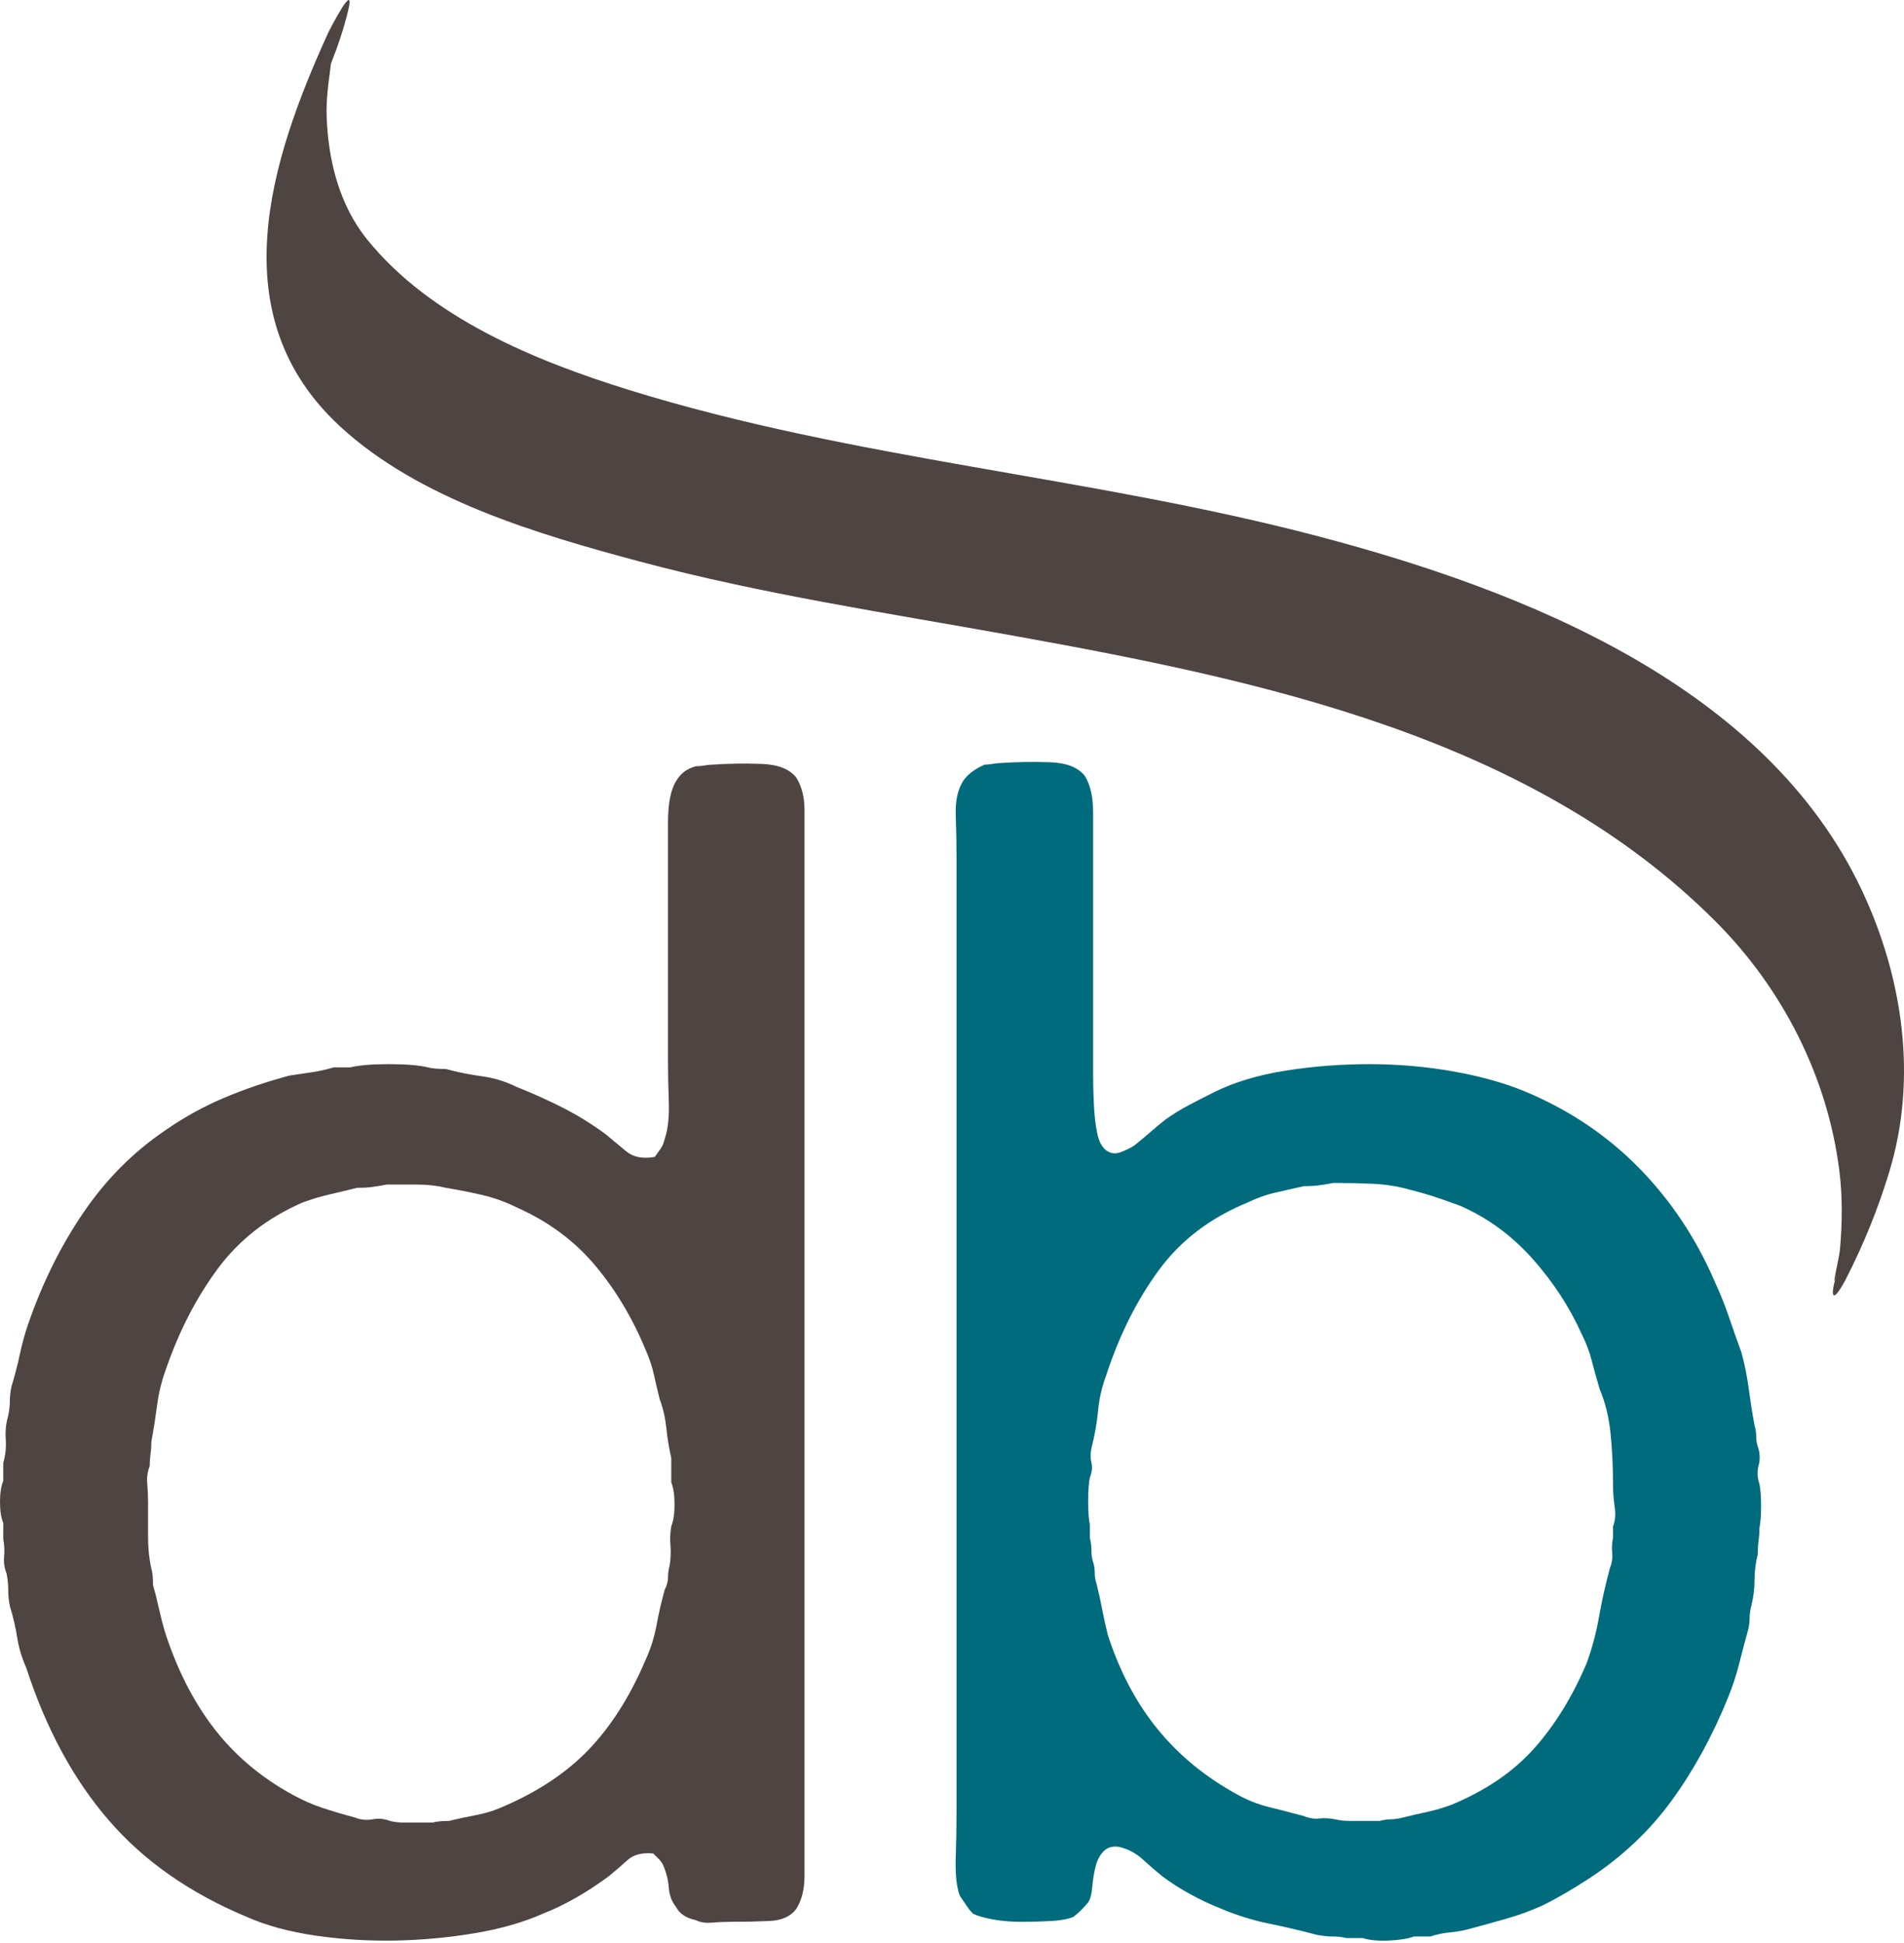
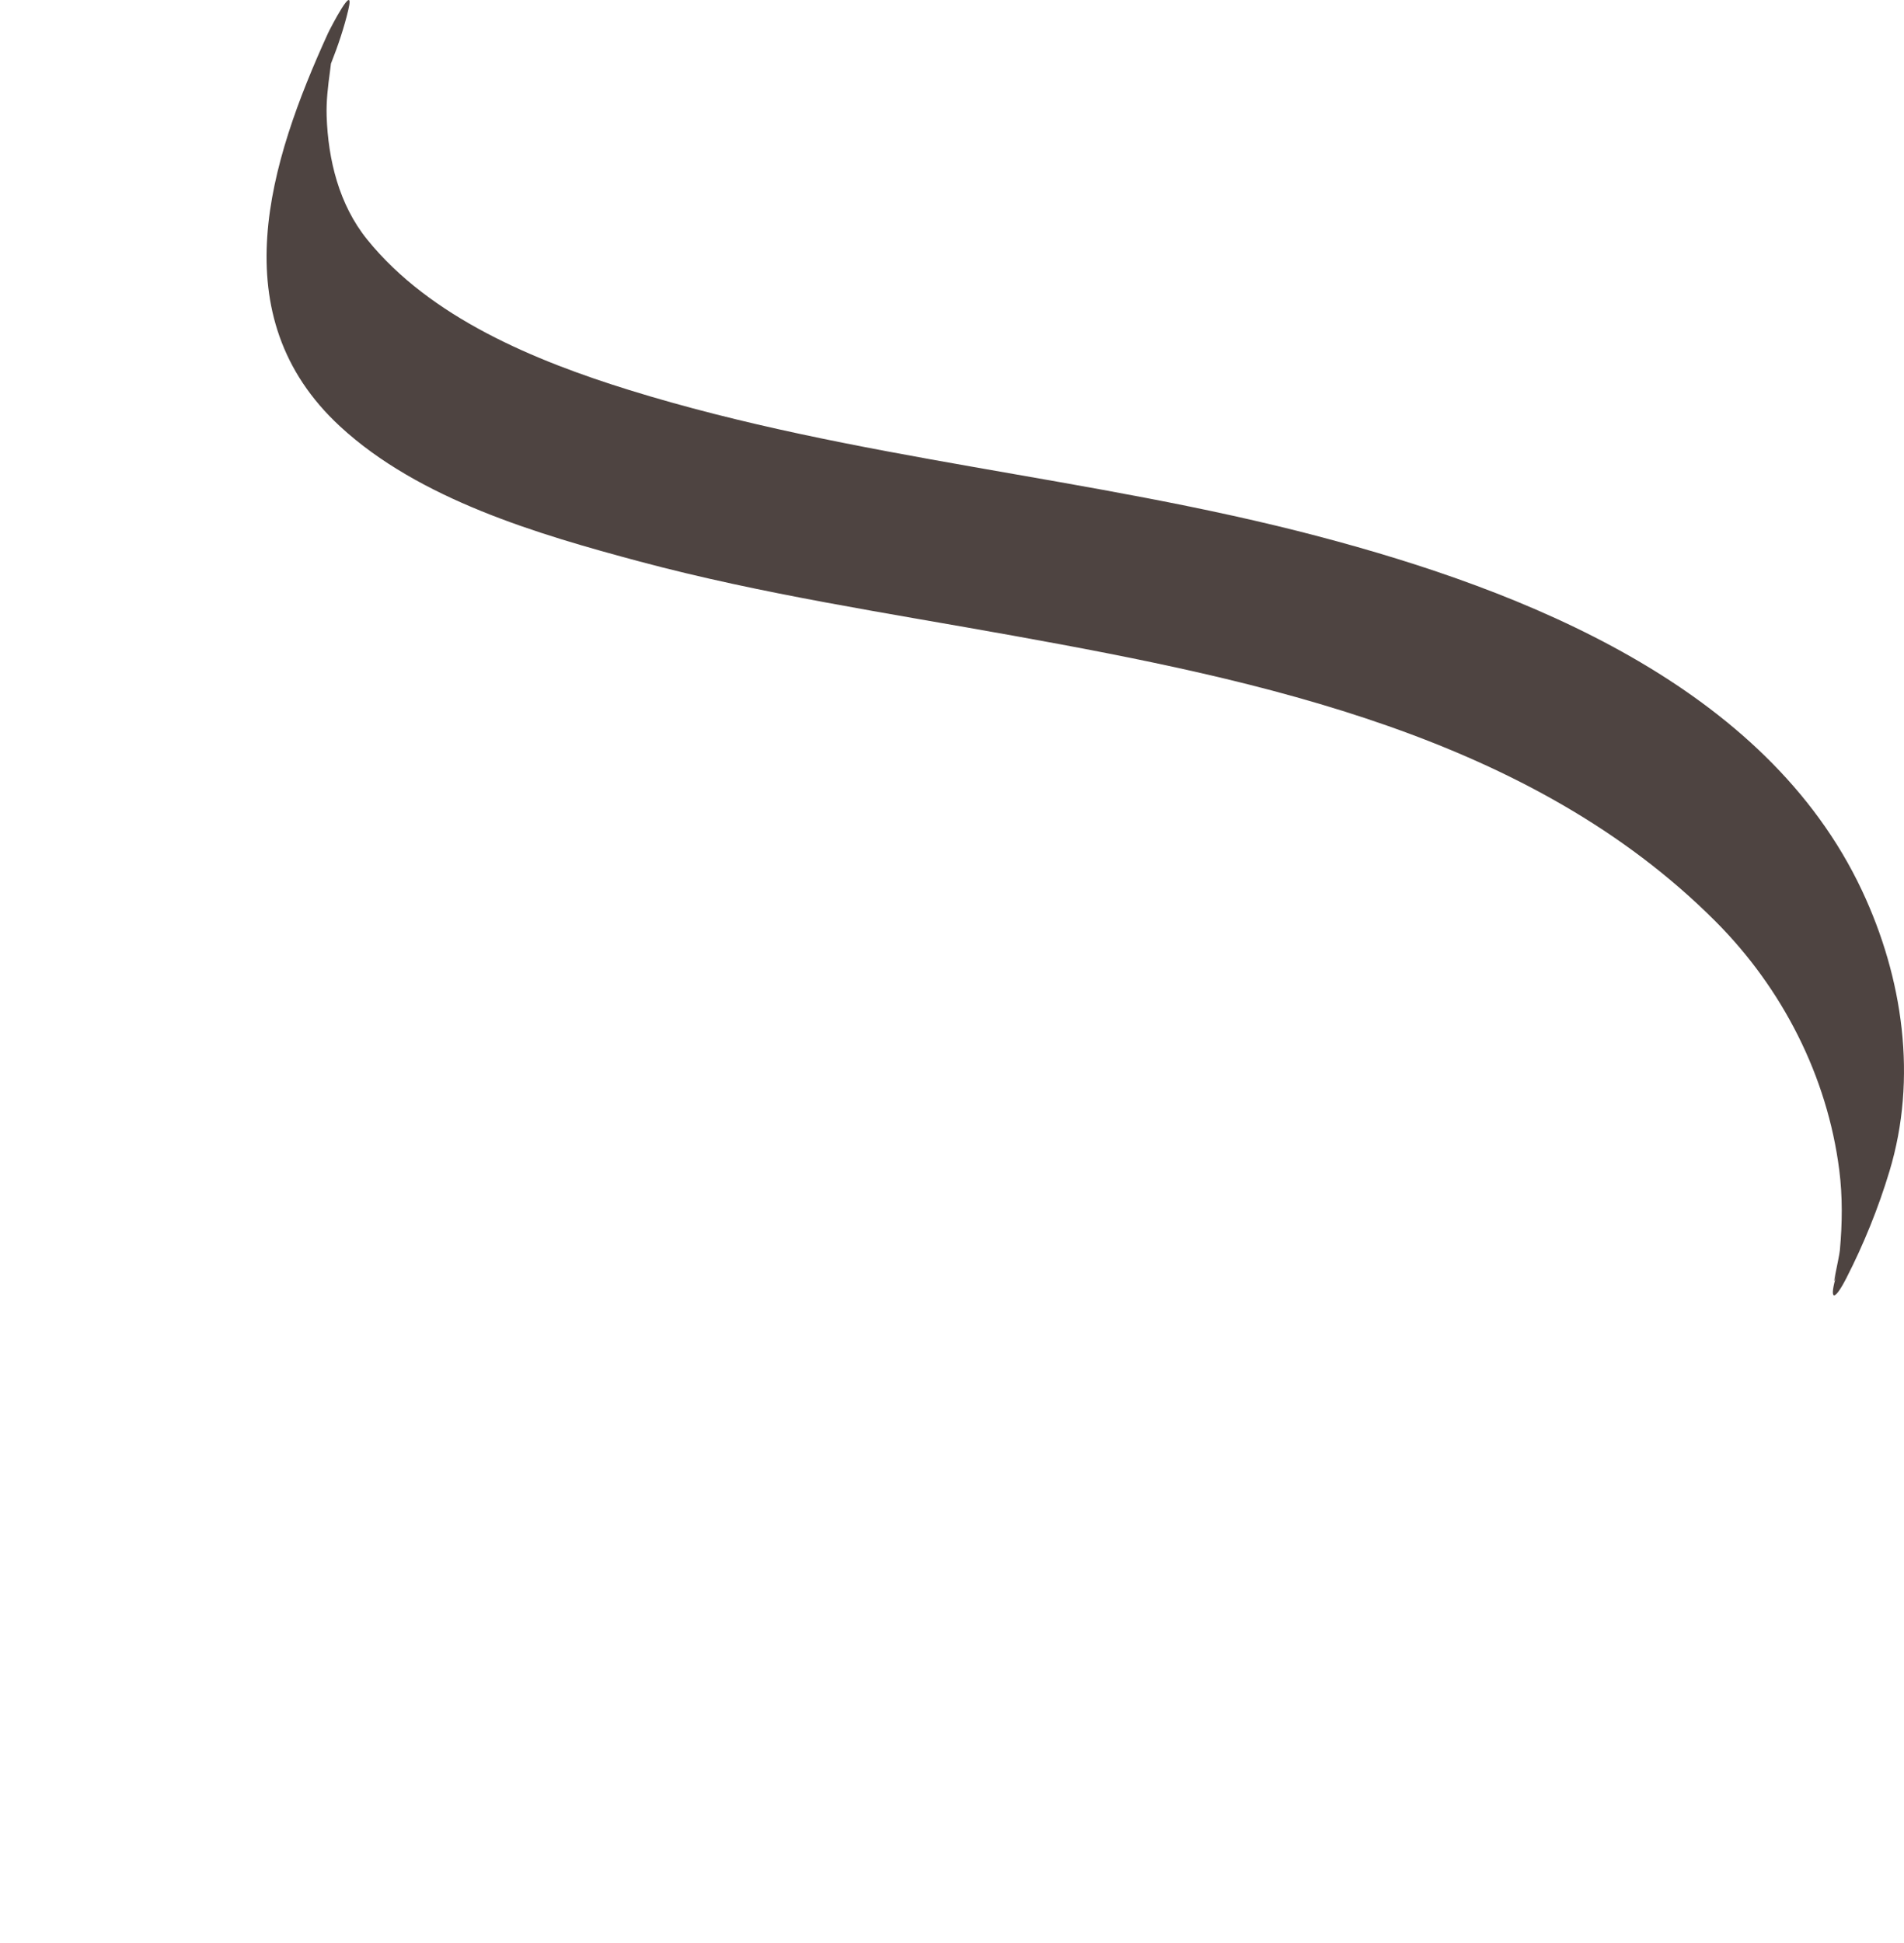
<svg xmlns="http://www.w3.org/2000/svg" width="50px" height="51px" viewBox="0 0 50 51" version="1.1">
  <title>Group 23</title>
  <g id="Dinamica-web" stroke="none" stroke-width="1" fill="none" fill-rule="evenodd">
    <g id="Group-23">
-       <path d="M17.628,40.064 C17.685,39.921 17.714,39.729 17.714,39.487 C17.714,39.245 17.685,39.053 17.628,38.91 L17.628,38.269 C17.57,38.013 17.526,37.75 17.498,37.48 C17.469,37.209 17.412,36.961 17.325,36.731 C17.267,36.504 17.218,36.291 17.174,36.091 C17.131,35.892 17.066,35.693 16.98,35.493 C16.634,34.639 16.187,33.884 15.64,33.229 C15.093,32.573 14.402,32.062 13.567,31.691 C13.278,31.549 12.983,31.442 12.681,31.371 C12.379,31.299 12.055,31.236 11.709,31.178 C11.478,31.121 11.226,31.092 10.952,31.092 C10.678,31.092 10.412,31.092 10.153,31.092 C10.009,31.121 9.879,31.143 9.765,31.157 C9.649,31.172 9.52,31.178 9.376,31.178 C9.144,31.236 8.907,31.293 8.663,31.349 C8.417,31.406 8.18,31.477 7.949,31.562 C7.027,31.962 6.286,32.538 5.725,33.293 C5.163,34.048 4.71,34.923 4.364,35.92 C4.248,36.234 4.169,36.553 4.126,36.882 C4.082,37.209 4.033,37.529 3.975,37.843 C3.975,37.956 3.968,38.063 3.953,38.162 C3.939,38.263 3.931,38.37 3.931,38.484 C3.873,38.626 3.852,38.782 3.867,38.953 C3.882,39.123 3.888,39.281 3.888,39.422 C3.888,39.736 3.888,40.042 3.888,40.341 C3.888,40.641 3.917,40.917 3.975,41.174 C4.003,41.259 4.018,41.402 4.018,41.602 C4.075,41.801 4.126,42 4.169,42.2 C4.213,42.399 4.263,42.599 4.32,42.797 C4.637,43.795 5.069,44.649 5.616,45.361 C6.164,46.073 6.854,46.657 7.691,47.112 C7.949,47.254 8.209,47.368 8.468,47.454 C8.728,47.54 9.015,47.625 9.332,47.71 C9.476,47.768 9.627,47.781 9.787,47.753 C9.944,47.725 10.095,47.738 10.239,47.796 C10.354,47.824 10.477,47.839 10.607,47.839 C10.737,47.839 10.859,47.839 10.974,47.839 L11.363,47.839 C11.449,47.811 11.593,47.796 11.795,47.796 C12.026,47.738 12.255,47.689 12.486,47.646 C12.716,47.603 12.932,47.54 13.134,47.454 C14.085,47.056 14.856,46.55 15.446,45.938 C16.036,45.325 16.533,44.549 16.936,43.609 C17.081,43.297 17.18,42.983 17.239,42.669 C17.296,42.356 17.369,42.043 17.455,41.73 C17.513,41.616 17.542,41.509 17.542,41.41 C17.542,41.31 17.555,41.204 17.585,41.089 C17.613,40.917 17.62,40.747 17.607,40.576 C17.591,40.406 17.599,40.235 17.628,40.064 Z M21.127,48.138 C21.127,48.508 21.127,48.871 21.127,49.227 C21.127,49.584 21.056,49.875 20.911,50.103 C20.767,50.302 20.53,50.409 20.199,50.423 C19.867,50.437 19.529,50.444 19.183,50.444 C19.01,50.444 18.844,50.452 18.686,50.466 C18.528,50.48 18.39,50.459 18.275,50.401 C18.017,50.345 17.844,50.231 17.758,50.06 C17.642,49.917 17.577,49.747 17.563,49.547 C17.548,49.348 17.498,49.149 17.412,48.949 C17.383,48.892 17.347,48.843 17.304,48.8 C17.26,48.757 17.21,48.708 17.152,48.65 C16.865,48.623 16.641,48.679 16.483,48.82 C16.324,48.964 16.159,49.107 15.986,49.248 C15.409,49.675 14.834,50.003 14.257,50.231 C13.74,50.459 13.141,50.63 12.465,50.743 C11.788,50.857 11.096,50.921 10.39,50.936 C9.684,50.949 8.987,50.907 8.295,50.808 C7.604,50.707 6.999,50.544 6.481,50.315 C4.983,49.69 3.773,48.843 2.852,47.774 C1.929,46.707 1.21,45.375 0.691,43.781 C0.576,43.523 0.497,43.261 0.453,42.99 C0.411,42.72 0.346,42.442 0.259,42.157 C0.23,42.014 0.216,41.873 0.216,41.73 C0.216,41.587 0.201,41.445 0.173,41.302 C0.115,41.161 0.093,41.011 0.108,40.854 C0.122,40.697 0.115,40.548 0.086,40.406 L0.086,39.979 C0.028,39.836 0,39.651 0,39.422 C0,39.196 0.028,39.011 0.086,38.867 L0.086,38.398 C0.144,38.198 0.166,37.992 0.151,37.778 C0.136,37.565 0.157,37.359 0.216,37.158 C0.244,37.017 0.259,36.888 0.259,36.774 C0.259,36.661 0.273,36.533 0.302,36.39 C0.389,36.105 0.461,35.828 0.519,35.557 C0.576,35.286 0.648,35.022 0.735,34.767 C1.109,33.684 1.591,32.709 2.182,31.841 C2.772,30.972 3.485,30.252 4.32,29.683 C4.81,29.341 5.32,29.057 5.854,28.829 C6.387,28.601 6.97,28.401 7.604,28.231 C7.806,28.202 7.999,28.174 8.187,28.145 C8.374,28.117 8.569,28.074 8.77,28.016 L9.203,28.016 C9.433,27.96 9.771,27.932 10.218,27.932 C10.664,27.932 11.003,27.96 11.234,28.016 C11.349,28.046 11.507,28.059 11.709,28.059 C12.026,28.145 12.342,28.209 12.659,28.251 C12.976,28.294 13.278,28.387 13.567,28.53 C13.998,28.7 14.408,28.886 14.798,29.085 C15.187,29.284 15.554,29.512 15.9,29.768 C16.073,29.911 16.252,30.061 16.439,30.216 C16.627,30.374 16.878,30.424 17.196,30.366 C17.254,30.282 17.304,30.211 17.347,30.153 C17.39,30.097 17.426,30.011 17.455,29.897 C17.542,29.64 17.577,29.314 17.563,28.914 C17.548,28.515 17.542,28.16 17.542,27.846 L17.542,22.934 C17.542,22.535 17.542,22.086 17.542,21.588 C17.542,21.089 17.613,20.726 17.758,20.498 C17.873,20.299 18.045,20.171 18.275,20.113 C18.333,20.113 18.405,20.108 18.492,20.093 C18.579,20.078 18.649,20.071 18.708,20.071 C19.111,20.043 19.535,20.035 19.982,20.05 C20.428,20.065 20.739,20.185 20.911,20.412 C21.056,20.641 21.127,20.926 21.127,21.267 C21.127,21.608 21.127,21.965 21.127,22.335 L21.127,48.138 L21.127,48.138 Z" id="Fill-1" fill="#4E4441" />
-       <path d="M42.359,40.064 C42.417,39.921 42.43,39.751 42.402,39.551 C42.373,39.351 42.359,39.166 42.359,38.995 C42.359,38.512 42.338,38.056 42.294,37.629 C42.251,37.201 42.158,36.817 42.013,36.476 C41.927,36.191 41.855,35.934 41.798,35.706 C41.74,35.479 41.653,35.251 41.538,35.022 C41.22,34.312 40.788,33.649 40.242,33.037 C39.694,32.424 39.061,31.962 38.341,31.648 C38.11,31.562 37.887,31.484 37.672,31.413 C37.454,31.342 37.232,31.279 37.001,31.221 C36.684,31.135 36.368,31.086 36.052,31.072 C35.734,31.058 35.388,31.05 35.014,31.05 C34.87,31.078 34.739,31.101 34.625,31.114 C34.51,31.129 34.38,31.135 34.236,31.135 C33.977,31.193 33.724,31.25 33.481,31.306 C33.235,31.364 32.998,31.449 32.767,31.562 C31.788,31.962 31.01,32.553 30.434,33.336 C29.858,34.12 29.397,35.038 29.052,36.091 C28.936,36.404 28.864,36.717 28.836,37.031 C28.807,37.344 28.749,37.671 28.662,38.013 C28.633,38.156 28.633,38.284 28.662,38.398 C28.691,38.512 28.677,38.64 28.62,38.782 C28.59,38.925 28.576,39.131 28.576,39.402 C28.576,39.673 28.59,39.879 28.62,40.021 L28.62,40.363 C28.648,40.476 28.662,40.591 28.662,40.704 C28.662,40.819 28.677,40.917 28.706,41.003 C28.735,41.089 28.749,41.181 28.749,41.282 C28.749,41.381 28.764,41.474 28.793,41.559 C28.851,41.787 28.9,42.014 28.944,42.243 C28.987,42.471 29.037,42.699 29.095,42.926 C29.412,43.894 29.851,44.719 30.413,45.403 C30.974,46.088 31.672,46.657 32.509,47.112 C32.767,47.254 33.041,47.363 33.329,47.433 C33.616,47.504 33.919,47.583 34.236,47.667 C34.38,47.725 34.517,47.747 34.647,47.732 C34.777,47.718 34.913,47.725 35.057,47.753 C35.172,47.781 35.301,47.796 35.446,47.796 C35.59,47.796 35.72,47.796 35.835,47.796 L36.224,47.796 C36.339,47.768 36.44,47.753 36.526,47.753 C36.613,47.753 36.713,47.738 36.829,47.71 C37.059,47.653 37.275,47.603 37.477,47.56 C37.678,47.517 37.894,47.454 38.125,47.368 C39.017,46.998 39.738,46.507 40.285,45.895 C40.832,45.282 41.293,44.535 41.668,43.652 C41.812,43.254 41.92,42.848 41.992,42.435 C42.064,42.022 42.158,41.602 42.273,41.174 C42.33,41.032 42.351,40.897 42.338,40.768 C42.322,40.641 42.33,40.505 42.359,40.363 L42.359,40.064 Z M46.204,38.953 C46.233,39.096 46.247,39.288 46.247,39.53 C46.247,39.772 46.233,39.964 46.204,40.107 C46.204,40.22 46.197,40.327 46.183,40.427 C46.168,40.527 46.161,40.648 46.161,40.79 C46.103,41.018 46.075,41.246 46.075,41.474 C46.075,41.701 46.046,41.929 45.989,42.157 C45.96,42.271 45.945,42.378 45.945,42.478 C45.945,42.577 45.931,42.685 45.902,42.797 C45.816,43.111 45.736,43.41 45.665,43.695 C45.592,43.979 45.498,44.265 45.383,44.549 C44.979,45.546 44.491,46.444 43.914,47.241 C43.338,48.037 42.617,48.722 41.754,49.291 C41.322,49.575 40.904,49.819 40.502,50.017 C40.184,50.16 39.874,50.273 39.572,50.358 C39.27,50.444 38.959,50.53 38.644,50.615 C38.441,50.673 38.254,50.707 38.082,50.722 C37.909,50.736 37.736,50.771 37.563,50.829 L37.131,50.829 C36.987,50.885 36.77,50.921 36.483,50.936 C36.195,50.949 35.965,50.928 35.791,50.871 L35.359,50.871 C35.244,50.843 35.122,50.829 34.993,50.829 C34.863,50.829 34.726,50.814 34.583,50.786 C34.15,50.673 33.724,50.572 33.307,50.487 C32.89,50.401 32.479,50.273 32.076,50.103 C31.5,49.875 30.981,49.59 30.52,49.248 C30.348,49.107 30.175,48.956 30.003,48.8 C29.83,48.643 29.628,48.537 29.397,48.479 C29.225,48.451 29.087,48.487 28.987,48.587 C28.886,48.686 28.814,48.82 28.771,48.992 C28.728,49.163 28.7,49.341 28.684,49.525 C28.67,49.711 28.633,49.847 28.576,49.932 C28.462,50.075 28.331,50.203 28.187,50.315 C28.043,50.374 27.849,50.409 27.604,50.423 C27.359,50.437 27.1,50.444 26.826,50.444 C26.552,50.444 26.3,50.423 26.071,50.381 C25.84,50.338 25.667,50.288 25.552,50.231 C25.494,50.174 25.437,50.103 25.38,50.017 C25.321,49.932 25.264,49.847 25.206,49.761 C25.119,49.533 25.083,49.191 25.099,48.736 C25.113,48.281 25.119,47.896 25.119,47.583 L25.119,22.506 C25.119,22.164 25.113,21.801 25.099,21.416 C25.083,21.032 25.148,20.726 25.293,20.498 C25.408,20.328 25.595,20.185 25.854,20.071 C25.911,20.071 25.985,20.065 26.071,20.05 C26.157,20.035 26.229,20.028 26.287,20.028 C26.69,20 27.115,19.993 27.561,20.007 C28.007,20.022 28.318,20.143 28.49,20.37 C28.633,20.598 28.706,20.919 28.706,21.331 C28.706,21.744 28.706,22.136 28.706,22.506 L28.706,27.504 C28.706,27.704 28.706,27.938 28.706,28.209 C28.706,28.48 28.713,28.751 28.728,29.02 C28.741,29.291 28.771,29.534 28.814,29.747 C28.857,29.961 28.936,30.11 29.052,30.196 C29.167,30.282 29.297,30.295 29.441,30.239 C29.585,30.182 29.7,30.125 29.786,30.067 C29.93,29.953 30.067,29.84 30.197,29.726 C30.326,29.612 30.462,29.499 30.607,29.384 C30.809,29.242 31.017,29.114 31.234,29 C31.45,28.886 31.672,28.771 31.904,28.658 C32.422,28.401 33.041,28.217 33.761,28.102 C34.481,27.988 35.215,27.932 35.965,27.932 C36.713,27.932 37.448,27.996 38.168,28.124 C38.887,28.251 39.522,28.43 40.069,28.658 C41.22,29.142 42.215,29.811 43.05,30.666 C43.885,31.519 44.548,32.517 45.037,33.656 C45.181,33.97 45.303,34.275 45.405,34.575 C45.505,34.873 45.614,35.179 45.729,35.493 C45.816,35.806 45.88,36.127 45.923,36.454 C45.967,36.782 46.017,37.102 46.075,37.415 C46.103,37.5 46.118,37.594 46.118,37.693 C46.118,37.793 46.132,37.885 46.161,37.97 C46.218,38.142 46.227,38.305 46.183,38.461 C46.14,38.619 46.146,38.782 46.204,38.953 L46.204,38.953 Z" id="Fill-9" fill="#006B7C" />
      <path d="M8.613,0.873 C7.077,4.242 5.79,8.297 8.932,11.194 C11.009,13.11 14.129,14.024 16.796,14.738 C20.019,15.6 23.338,16.095 26.618,16.687 C33.134,17.862 40.208,19.34 45.047,24.181 C46.808,25.943 47.986,28.249 48.3,30.711 C48.389,31.409 48.38,32.119 48.316,32.818 C48.298,33.014 48.059,34.019 48.232,33.448 C48.023,34.139 48.156,34.192 48.486,33.549 C48.943,32.657 49.328,31.705 49.617,30.747 C50.358,28.299 49.973,25.666 48.897,23.376 C46.367,17.997 40.028,15.503 34.63,14.08 C28.659,12.506 22.429,12.068 16.522,10.237 C14.052,9.471 11.299,8.34 9.641,6.285 C8.903,5.372 8.616,4.193 8.578,3.048 C8.565,2.654 8.613,2.259 8.666,1.87 C8.877,0.33 8.288,2.617 8.116,2.995 C8.516,2.118 8.925,1.202 9.146,0.26 C9.335,-0.541 8.668,0.755 8.613,0.873 L8.613,0.873 Z" id="Shape" fill="#4E4441" fill-rule="nonzero" />
    </g>
  </g>
</svg>